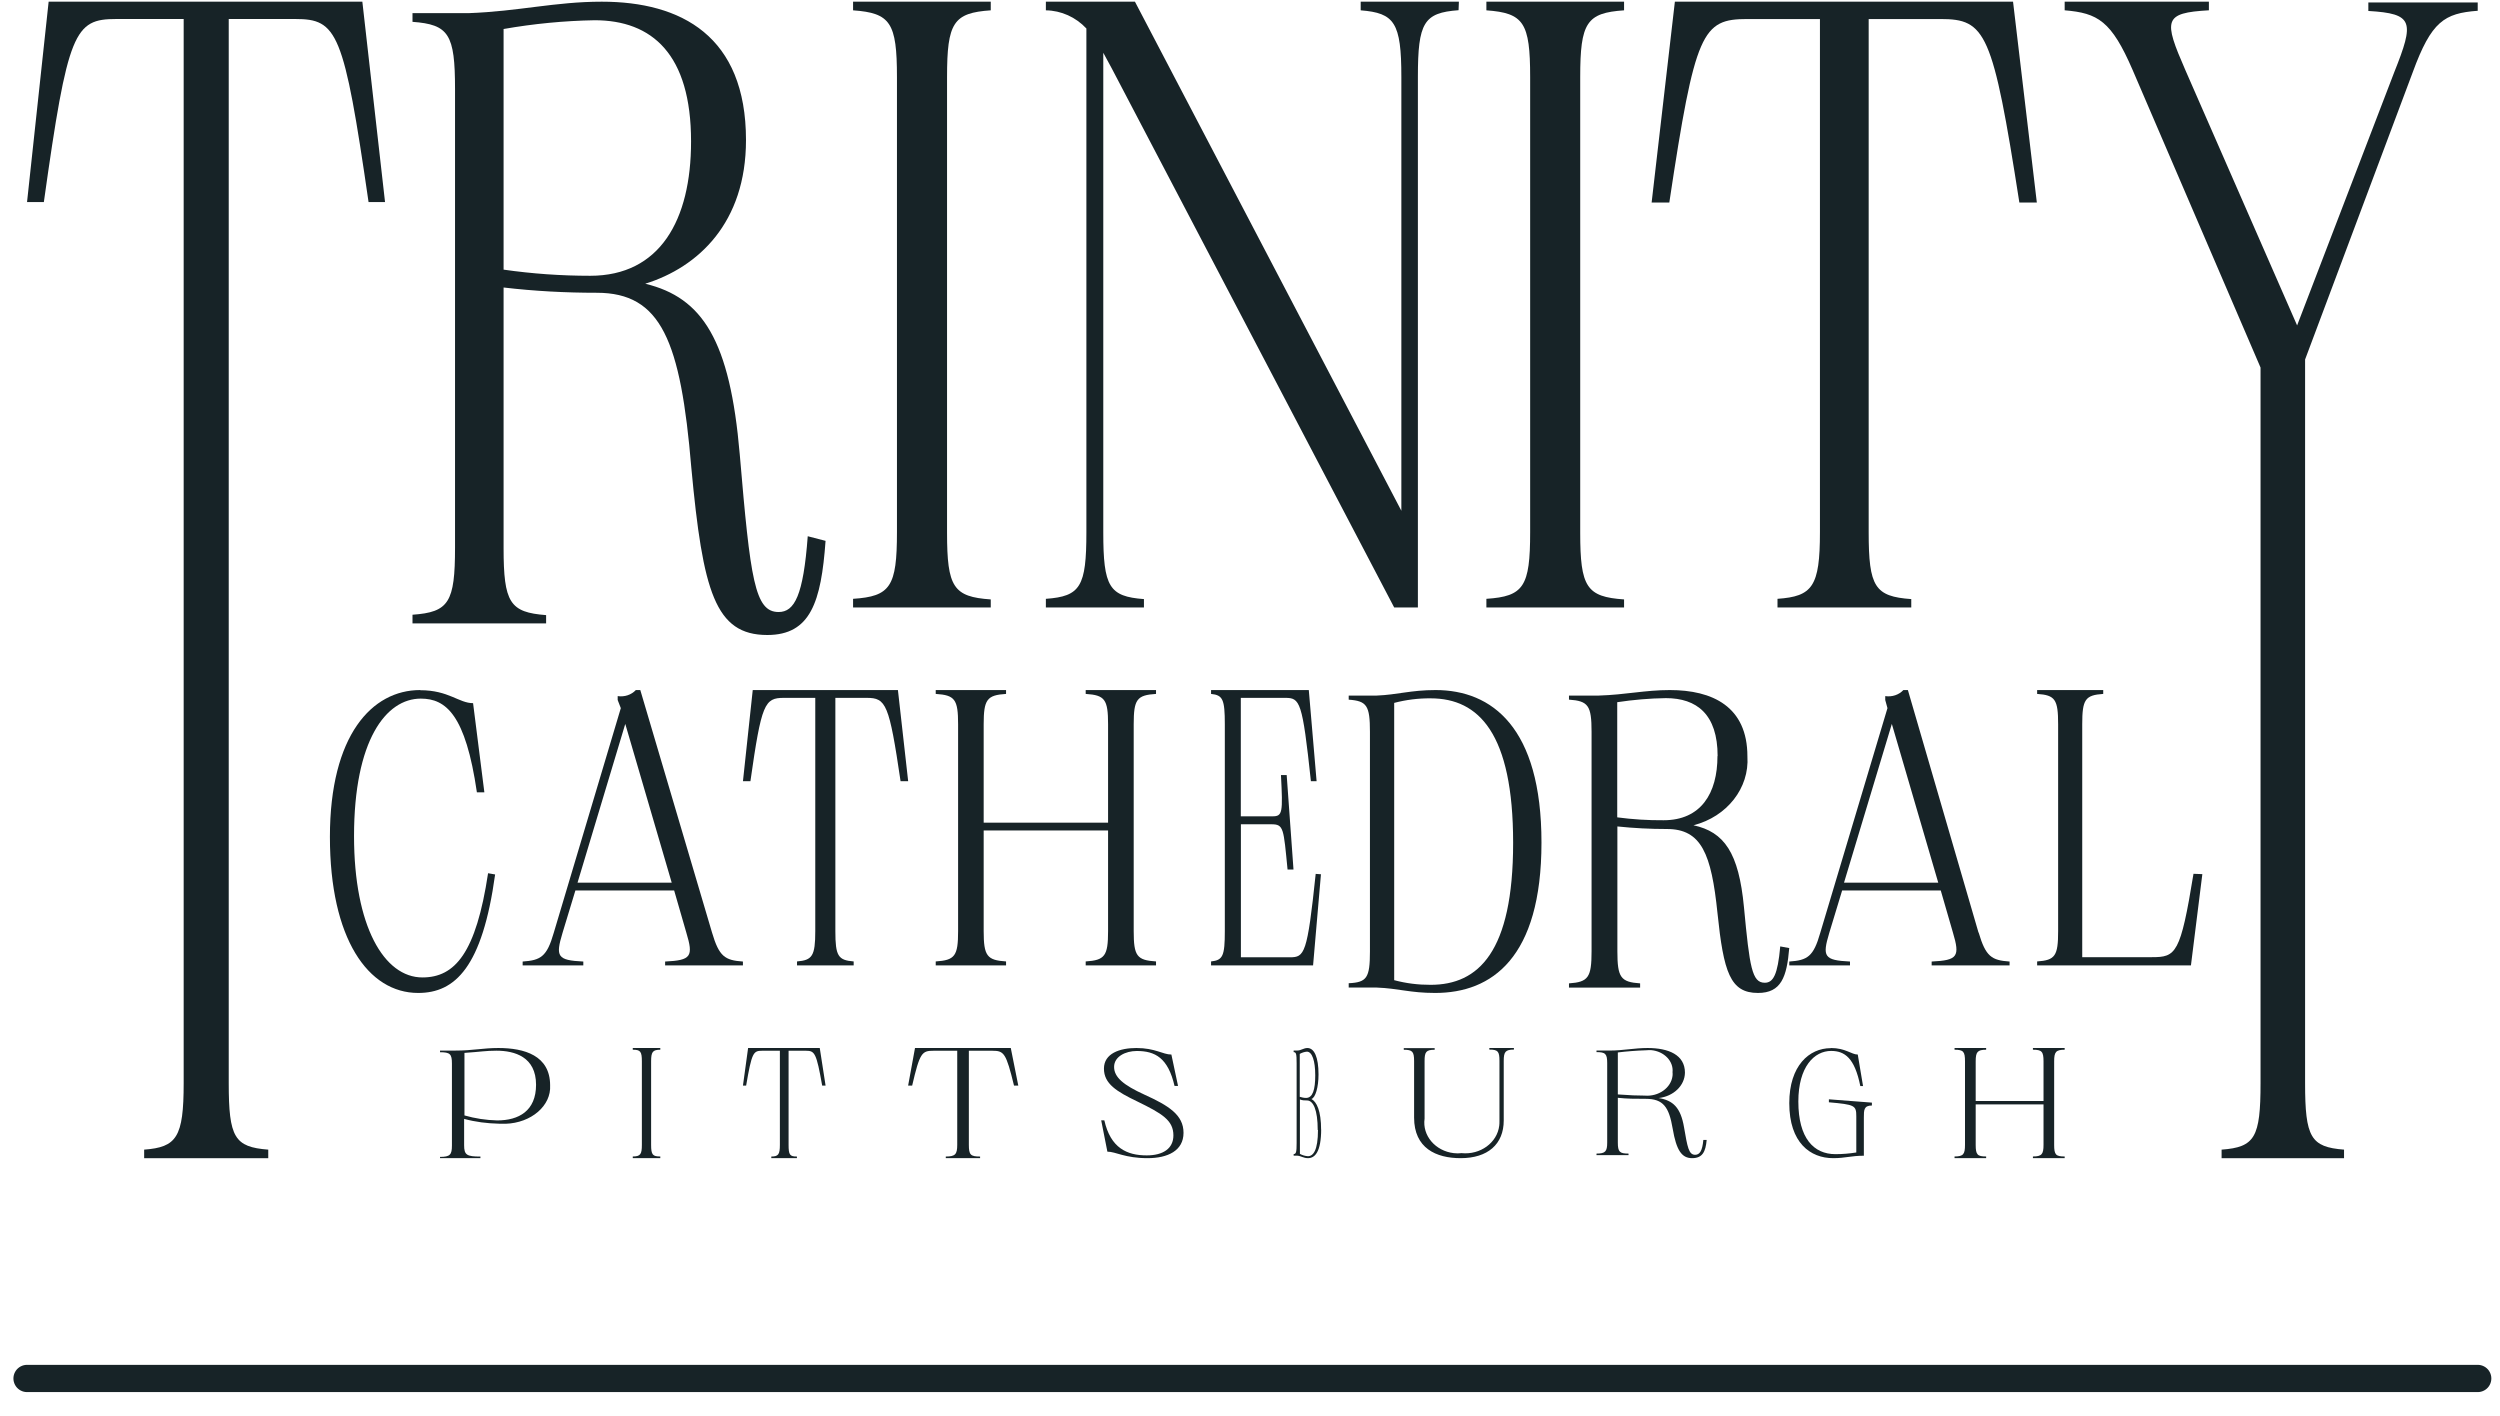
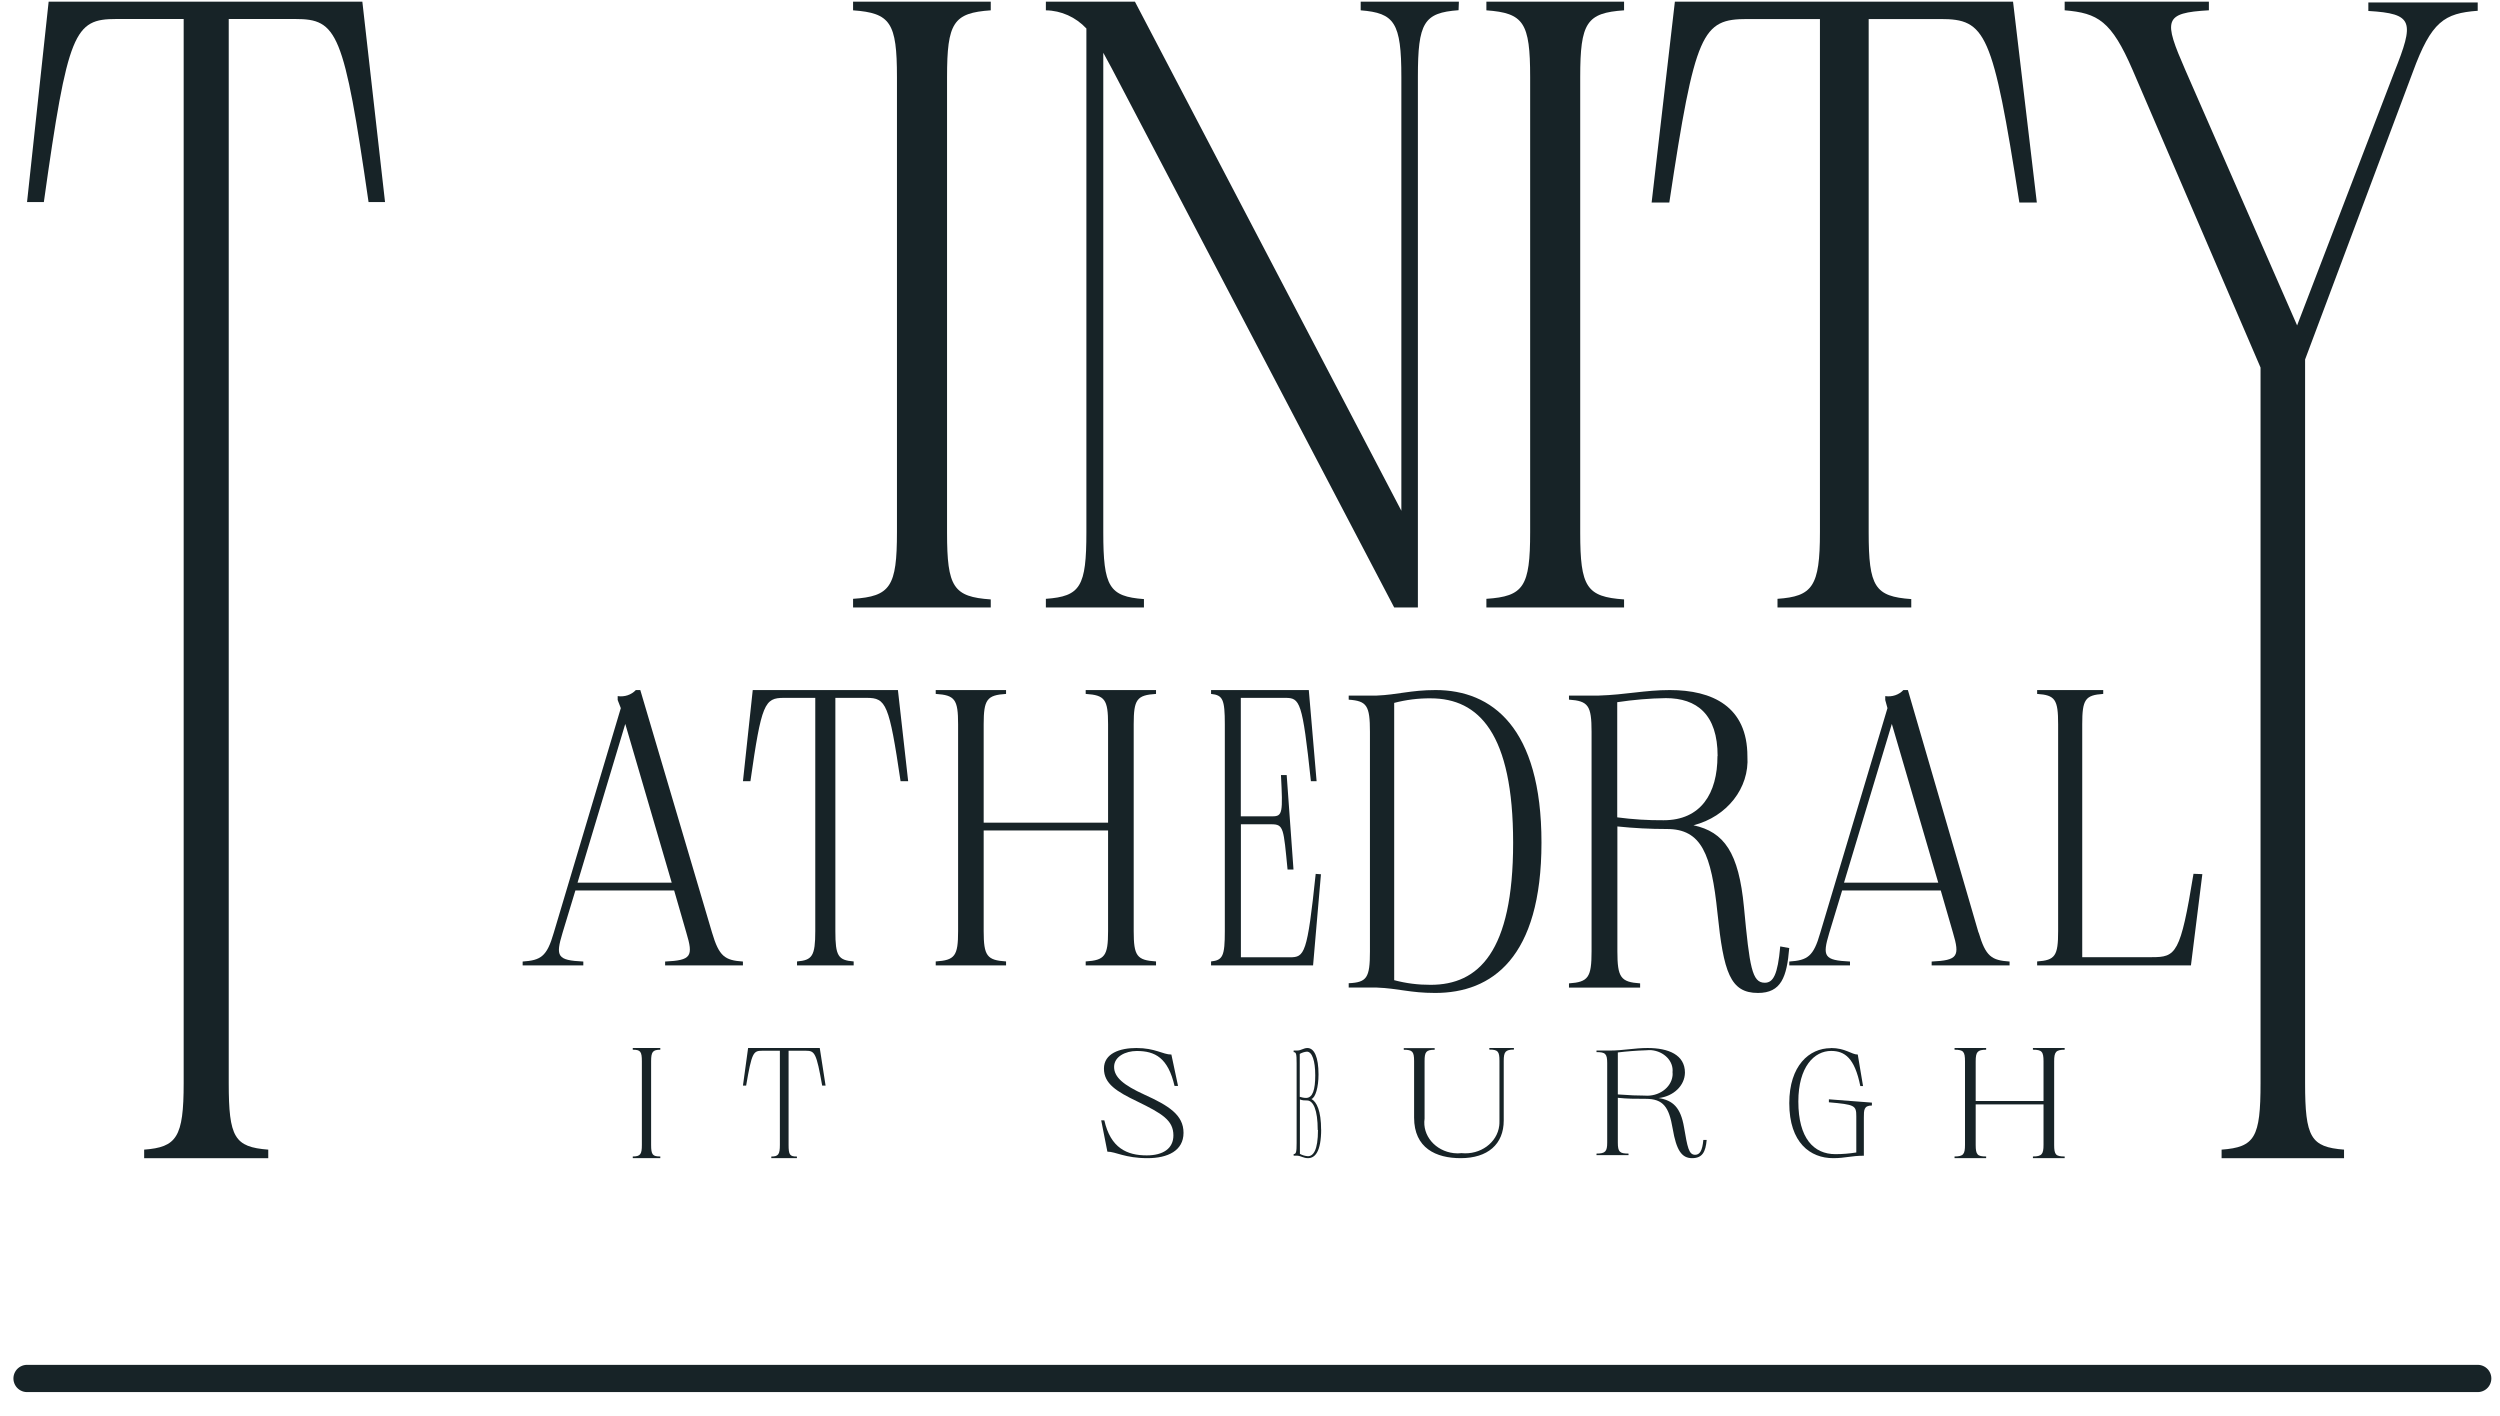
<svg xmlns="http://www.w3.org/2000/svg" width="83" height="47" viewBox="0 0 83 47" fill="none">
  <path d="M12.783 6.708H12.236C11.416 1.048 11.199 0.631 9.803 0.631H7.594V35.958C7.594 37.766 7.785 38.081 8.906 38.168V38.452H4.786V38.168C5.862 38.086 6.098 37.766 6.098 35.958V0.631H3.859C2.467 0.631 2.251 1.037 1.456 6.708H0.898L1.615 0.056H12.03L12.783 6.708Z" fill="#172327" />
-   <path d="M27.408 17.965C27.262 19.986 26.909 21.082 25.474 21.082C23.743 21.082 23.335 19.639 22.952 15.53C22.598 11.309 21.951 9.72 19.812 9.72C18.781 9.72 17.748 9.666 16.719 9.545V18.191C16.719 20.012 16.927 20.33 18.131 20.422V20.697H13.695V20.409C14.902 20.323 15.107 20.001 15.107 18.177V2.957C15.107 1.135 14.902 0.815 13.695 0.725V0.437H15.545C17.219 0.378 18.425 0.056 19.978 0.056C22.619 0.056 24.767 1.198 24.767 4.651C24.767 7.399 23.18 8.872 21.422 9.42C23.33 9.881 24.236 11.302 24.56 15.087C24.913 19.249 25.059 20.319 25.85 20.319C26.379 20.319 26.671 19.771 26.817 17.803L27.408 17.956V17.965ZM22.943 4.693C22.943 1.8 21.65 0.672 19.741 0.672C18.728 0.69 17.716 0.788 16.719 0.963V8.952C17.672 9.089 18.633 9.156 19.595 9.156C21.912 9.156 22.943 7.305 22.943 4.704" fill="#172327" />
  <path d="M29.779 2.557C29.779 0.75 29.562 0.432 28.322 0.343V0.056H32.893V0.343C31.653 0.428 31.442 0.75 31.442 2.557V17.688C31.442 19.498 31.653 19.814 32.893 19.901V20.168H28.322V19.881C29.562 19.799 29.779 19.478 29.779 17.668V2.557Z" fill="#172327" />
  <path d="M48.424 0.339C47.271 0.423 47.074 0.746 47.074 2.553V20.168H46.287L36.908 2.266L36.629 1.752V17.674C36.629 19.487 36.825 19.803 37.979 19.89V20.168H34.723V19.881C35.872 19.799 36.068 19.478 36.068 17.667V0.946C35.717 0.57 35.233 0.35 34.723 0.343V0.056H37.68L46.525 16.957V2.557C46.525 0.748 46.298 0.432 45.175 0.343V0.056H48.435L48.424 0.343V0.339Z" fill="#172327" />
  <path d="M50.801 2.557C50.801 0.75 50.587 0.432 49.348 0.343V0.056H53.919V0.343C52.675 0.428 52.463 0.75 52.463 2.557V17.688C52.463 19.498 52.675 19.814 53.919 19.901V20.168H49.348V19.881C50.587 19.799 50.801 19.478 50.801 17.668V2.557Z" fill="#172327" />
  <path d="M67.632 6.725H67.043C66.159 1.051 65.926 0.632 64.423 0.632H62.04V17.674C62.04 19.487 62.245 19.803 63.454 19.89V20.168H59.013V19.881C60.173 19.799 60.422 19.478 60.422 17.668V0.632H58.012C56.513 0.632 56.276 1.039 55.421 6.725H54.834L55.606 0.056H66.833L67.623 6.725H67.632Z" fill="#172327" />
  <path d="M82.255 0.358C81.154 0.442 80.722 0.706 80.104 2.396L76.529 11.935V35.959C76.529 37.766 76.717 38.081 77.822 38.168V38.452H73.757V38.168C74.862 38.086 75.05 37.766 75.05 35.959V12.203L70.803 2.323C70.097 0.69 69.648 0.435 68.547 0.342V0.056H73.335V0.342C71.827 0.427 71.827 0.659 72.552 2.323L76.264 10.804L79.487 2.403C80.162 0.713 80.133 0.453 78.629 0.364V0.081H82.26V0.362L82.255 0.358Z" fill="#172327" />
-   <path d="M13.951 22.915C14.899 22.915 15.234 23.345 15.706 23.345L16.081 26.306H15.833C15.458 23.732 14.808 23.194 13.971 23.194C12.815 23.194 11.754 24.576 11.754 27.76C11.754 30.751 12.751 32.451 14.024 32.451C15.109 32.451 15.805 31.634 16.204 28.991L16.438 29.032C16.015 32.106 15.113 32.966 13.884 32.966C12.222 32.966 10.953 31.165 10.953 27.785C10.953 24.405 12.353 22.91 13.947 22.91" fill="#172327" />
  <path d="M23.639 30.96C23.874 31.757 24.066 31.882 24.665 31.923V32.052H22.082V31.923C22.952 31.882 23.026 31.757 22.785 30.96L22.382 29.564H19.103L18.675 30.975C18.44 31.757 18.497 31.882 19.366 31.923V32.052H17.352V31.923C17.957 31.882 18.157 31.757 18.383 30.975L20.611 23.51L20.507 23.241V23.111C20.735 23.145 20.961 23.069 21.11 22.91H21.258L23.639 30.96ZM19.174 29.305H22.301L20.759 24.034L19.174 29.305Z" fill="#172327" />
  <path d="M30.151 25.936H29.899C29.519 23.368 29.42 23.169 28.774 23.169H27.734V30.914C27.734 31.737 27.824 31.879 28.342 31.92V32.052H26.461V31.92C26.968 31.879 27.067 31.737 27.067 30.914V23.169H26.027C25.382 23.169 25.282 23.353 24.914 25.936H24.666L24.991 22.91H29.811L30.151 25.936Z" fill="#172327" />
  <path d="M38.38 23.038C37.742 23.078 37.639 23.221 37.639 24.046V30.914C37.639 31.737 37.742 31.879 38.38 31.92V32.052H36.045V31.92C36.681 31.879 36.788 31.737 36.788 30.914V27.571H32.658V30.914C32.658 31.737 32.768 31.879 33.401 31.92V32.052H31.066V31.92C31.704 31.879 31.809 31.737 31.809 30.914V24.046C31.809 23.221 31.704 23.078 31.066 23.038V22.91H33.401V23.038C32.768 23.078 32.658 23.221 32.658 24.046V27.312H36.788V24.046C36.788 23.221 36.681 23.078 36.045 23.038V22.91H38.38V23.038Z" fill="#172327" />
  <path d="M44.777 32.783V32.643C45.38 32.615 45.482 32.464 45.482 31.591V24.297C45.482 23.424 45.38 23.272 44.777 23.229V23.093H45.706C46.394 23.066 46.837 22.91 47.661 22.91C49.529 22.91 51.177 24.145 51.177 27.973C51.177 31.802 49.529 32.966 47.647 32.966C46.809 32.966 46.437 32.815 45.706 32.787H44.777V32.783ZM46.287 32.542C46.685 32.648 47.087 32.698 47.497 32.696C49.083 32.696 50.236 31.609 50.236 27.982C50.236 24.354 49.1 23.185 47.497 23.185C47.087 23.181 46.68 23.233 46.287 23.336V32.542Z" fill="#172327" />
  <path d="M43.856 29.021L43.594 32.052H40.207V31.92C40.599 31.879 40.664 31.737 40.664 30.914V24.046C40.664 23.221 40.599 23.078 40.207 23.038V22.91H43.452L43.711 25.936H43.522C43.238 23.275 43.161 23.169 42.667 23.169H41.195V27.102H42.25C42.584 27.102 42.592 26.971 42.528 25.732H42.718L42.944 28.868H42.747C42.613 27.499 42.621 27.366 42.213 27.366H41.198V31.782H42.824C43.31 31.782 43.402 31.681 43.681 29.013L43.864 29.026L43.856 29.021Z" fill="#172327" />
  <path d="M59.403 31.474C59.322 32.442 59.135 32.966 58.364 32.966C57.441 32.966 57.223 32.275 57.02 30.311C56.818 28.347 56.488 27.523 55.342 27.523C54.792 27.523 54.242 27.495 53.697 27.438V31.581C53.697 32.453 53.806 32.604 54.452 32.648V32.788H52.09V32.648C52.731 32.604 52.84 32.453 52.84 31.581V24.297C52.84 23.423 52.731 23.272 52.09 23.228V23.093H53.078C53.971 23.066 54.612 22.91 55.438 22.91C56.848 22.91 58.014 23.453 58.014 25.112C58.083 26.161 57.34 27.113 56.224 27.399C57.243 27.621 57.728 28.303 57.9 30.123C58.088 32.115 58.166 32.627 58.59 32.627C58.871 32.627 59.02 32.366 59.104 31.421L59.393 31.474H59.403ZM57.025 25.101C57.025 23.714 56.333 23.178 55.307 23.178C54.764 23.185 54.224 23.233 53.692 23.313V27.136C54.202 27.204 54.716 27.236 55.231 27.232C56.465 27.232 57.02 26.348 57.02 25.101" fill="#172327" />
  <path d="M65.691 30.96C65.926 31.757 66.119 31.882 66.718 31.923V32.052H64.131V31.923C64.999 31.882 65.075 31.757 64.837 30.96L64.433 29.564H61.159L60.731 30.975C60.496 31.757 60.555 31.882 61.42 31.923V32.052H59.404V31.923C60.011 31.882 60.208 31.757 60.431 30.975L62.664 23.51L62.59 23.241V23.111C62.816 23.145 63.044 23.069 63.192 22.91H63.342L65.686 30.96H65.691ZM61.221 29.305H64.35L62.809 24.034L61.221 29.305Z" fill="#172327" />
  <path d="M73.118 29.021L72.739 32.052H67.633V31.92C68.231 31.879 68.33 31.737 68.33 30.914V24.046C68.33 23.221 68.231 23.078 67.633 23.038V22.91H69.827V23.038C69.229 23.078 69.13 23.221 69.13 24.046V31.778H71.444C72.24 31.778 72.391 31.676 72.824 29.01L73.113 29.021H73.118Z" fill="#172327" />
-   <path d="M14.609 38.409C14.942 38.409 15.004 38.336 15.004 38.032V35.311C15.004 34.992 14.942 34.934 14.609 34.934V34.879H15.116C15.716 34.879 16.015 34.794 16.547 34.794C17.406 34.794 18.264 35.041 18.264 36.034C18.304 36.708 17.639 37.282 16.786 37.309C16.713 37.309 16.64 37.309 16.566 37.307C16.172 37.298 15.781 37.249 15.409 37.147V38.021C15.409 38.345 15.496 38.398 15.95 38.398V38.451H14.609V38.409ZM15.42 37.032C15.767 37.132 16.136 37.189 16.507 37.198C17.225 37.198 17.797 36.881 17.797 36.014C17.797 35.087 17.085 34.883 16.482 34.883C16.122 34.883 15.95 34.921 15.42 34.956V37.032Z" fill="#172327" />
  <path d="M21.31 35.235C21.31 34.91 21.263 34.851 21.008 34.851V34.794H21.922V34.851C21.669 34.851 21.617 34.926 21.617 35.235V38.01C21.617 38.34 21.669 38.395 21.922 38.395V38.451H21.008V38.395C21.263 38.395 21.31 38.32 21.31 38.01V35.235Z" fill="#172327" />
  <path d="M27.401 36.041H27.296C27.106 34.96 27.049 34.885 26.761 34.885H26.181V38.009C26.181 38.342 26.221 38.397 26.458 38.397V38.451H25.607V38.397C25.844 38.397 25.892 38.322 25.892 38.009V34.885H25.3C25.011 34.885 24.959 34.944 24.772 36.041H24.666L24.837 34.794H27.216L27.409 36.041H27.401Z" fill="#172327" />
-   <path d="M33.799 36.041H33.665C33.402 34.96 33.333 34.885 32.949 34.885H32.166V38.009C32.166 38.342 32.223 38.397 32.539 38.397V38.451H31.4V38.397C31.716 38.397 31.78 38.322 31.78 38.009V34.885H30.995C30.609 34.885 30.539 34.944 30.284 36.041H30.15L30.378 34.794H33.558L33.807 36.041H33.799Z" fill="#172327" />
  <path d="M36.551 37.196H36.664C36.872 38.117 37.418 38.359 38.071 38.359C38.613 38.359 38.957 38.132 38.957 37.695C38.957 37.191 38.578 36.969 37.761 36.57C37.07 36.238 36.651 35.981 36.651 35.478C36.651 34.974 37.177 34.794 37.726 34.794C38.357 34.794 38.604 35.011 38.89 35.011L39.111 36.054H38.995C38.778 35.12 38.352 34.893 37.741 34.893C37.365 34.893 36.988 35.079 36.988 35.422C36.988 35.765 37.302 36.026 37.993 36.341C38.8 36.707 39.293 37.014 39.293 37.609C39.293 38.205 38.767 38.451 38.098 38.451C37.345 38.451 37.044 38.235 36.765 38.235L36.56 37.196H36.551Z" fill="#172327" />
  <path d="M43.863 37.481C43.863 38.244 43.657 38.451 43.423 38.451C43.279 38.451 43.187 38.376 43.076 38.369H42.949V38.315C43.032 38.315 43.048 38.248 43.048 37.948V35.298C43.048 34.987 43.032 34.931 42.949 34.931V34.877H43.076C43.189 34.877 43.284 34.794 43.405 34.794C43.634 34.794 43.775 35.095 43.775 35.673C43.775 36.095 43.673 36.445 43.539 36.486C43.713 36.583 43.861 36.872 43.861 37.516M43.152 36.414C43.222 36.436 43.292 36.451 43.362 36.451C43.583 36.451 43.666 36.177 43.666 35.699C43.666 35.222 43.563 34.915 43.389 34.915C43.309 34.922 43.23 34.946 43.152 34.989V36.419L43.152 36.414ZM43.748 37.516C43.748 36.842 43.599 36.535 43.393 36.535C43.305 36.535 43.245 36.535 43.157 36.501V38.309C43.245 38.356 43.333 38.38 43.423 38.386C43.597 38.386 43.757 38.198 43.757 37.516" fill="#172327" />
  <path d="M46.948 35.226C46.948 34.909 46.89 34.852 46.605 34.852V34.797H47.631V34.852C47.346 34.852 47.296 34.924 47.296 35.226V37.141C47.216 37.7 47.653 38.213 48.264 38.284C48.35 38.295 48.44 38.295 48.522 38.284C49.147 38.348 49.707 37.938 49.775 37.372C49.782 37.317 49.782 37.269 49.782 37.214V35.221C49.782 34.904 49.731 34.847 49.446 34.847V34.794H50.262V34.847C49.98 34.847 49.924 34.92 49.924 35.221V37.199C49.924 37.989 49.393 38.451 48.493 38.451C47.677 38.451 46.948 38.119 46.948 37.104V35.219V35.226Z" fill="#172327" />
  <path d="M56.661 37.85C56.626 38.234 56.526 38.451 56.178 38.451C55.833 38.451 55.655 38.189 55.533 37.471C55.41 36.754 55.225 36.481 54.635 36.481C54.279 36.481 54.032 36.481 53.712 36.447V37.931C53.712 38.245 53.772 38.299 54.067 38.299V38.35H53.004V38.299C53.299 38.299 53.359 38.228 53.359 37.931V35.295C53.359 34.986 53.299 34.93 53.004 34.93V34.878H53.459C53.884 34.878 54.257 34.794 54.7 34.794C55.398 34.794 55.94 35.022 55.94 35.613C55.935 36.043 55.558 36.401 55.065 36.455C55.545 36.532 55.798 36.769 55.91 37.426C56.023 38.084 56.065 38.339 56.278 38.339C56.425 38.339 56.518 38.219 56.551 37.845H56.661V37.85ZM55.528 35.602C55.568 35.233 55.25 34.904 54.822 34.865C54.76 34.863 54.695 34.865 54.635 34.87C54.327 34.88 54.019 34.904 53.712 34.941V36.335C54.137 36.365 54.344 36.374 54.6 36.374C55.065 36.414 55.48 36.118 55.528 35.718C55.533 35.678 55.533 35.637 55.528 35.592" fill="#172327" />
  <path d="M60.784 34.794C61.271 34.794 61.47 35.011 61.678 35.011L61.853 36.057H61.762C61.575 35.119 61.24 34.891 60.793 34.891C60.234 34.891 59.705 35.415 59.705 36.572C59.705 37.79 60.216 38.318 60.936 38.318C61.165 38.318 61.398 38.299 61.629 38.262V37.066C61.629 36.699 61.583 36.673 60.719 36.596V36.497L62.147 36.607V36.703C61.88 36.703 61.88 36.854 61.88 37.1V38.37C61.452 38.37 61.274 38.451 60.861 38.451C60.106 38.451 59.404 37.944 59.404 36.626C59.404 35.379 60.067 34.799 60.78 34.799" fill="#172327" />
  <path d="M68.547 34.851C68.255 34.851 68.198 34.926 68.198 35.235V38.01C68.198 38.34 68.255 38.395 68.547 38.395V38.451H67.493V38.395C67.786 38.395 67.845 38.32 67.845 38.01V36.665H65.593V38.01C65.593 38.34 65.652 38.395 65.94 38.395V38.451H64.891V38.395C65.183 38.395 65.238 38.32 65.238 38.01V35.235C65.238 34.91 65.183 34.851 64.891 34.851V34.794H65.94V34.851C65.652 34.851 65.593 34.926 65.593 35.235V36.554H67.845V35.235C67.845 34.91 67.786 34.851 67.493 34.851V34.794H68.547V34.851Z" fill="#172327" />
  <path d="M0.898 45.765H82.26" stroke="#172327" stroke-width="0.905" stroke-linecap="round" stroke-linejoin="round" />
</svg>